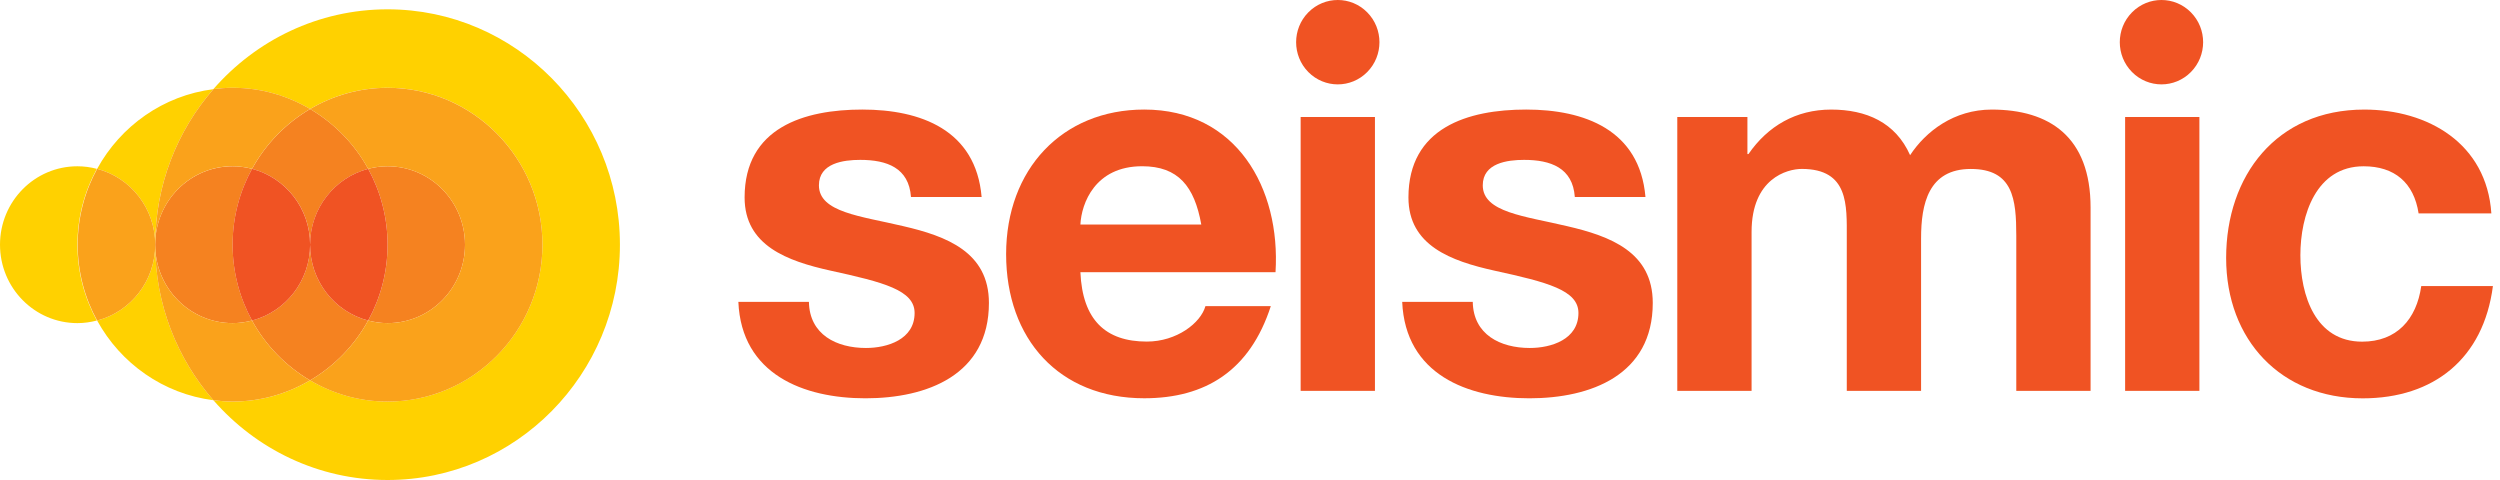
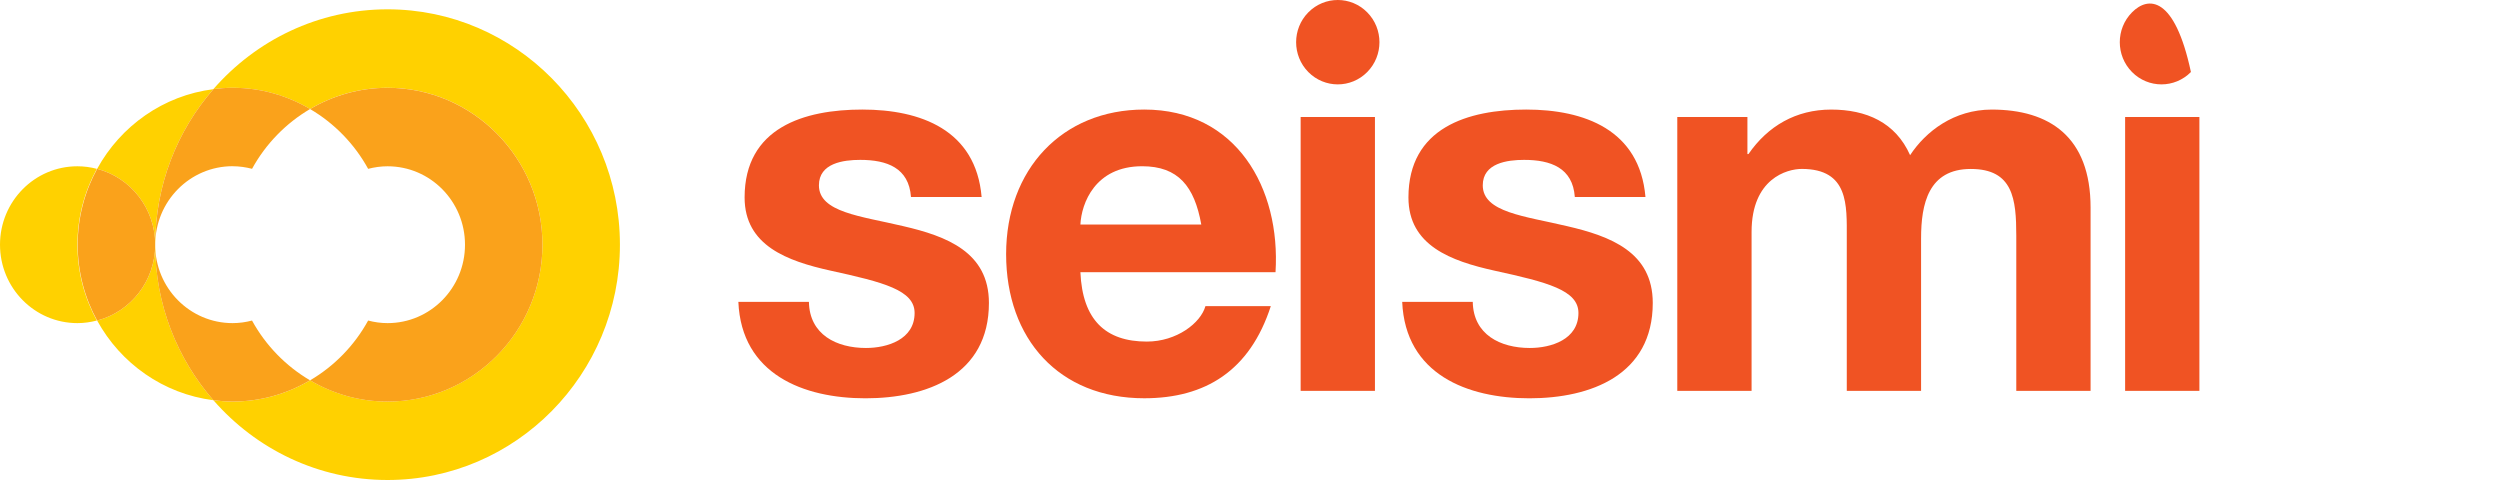
<svg xmlns="http://www.w3.org/2000/svg" width="125" height="24" viewBox="0 0 125 24" fill="none">
  <g clip-path="url(#clip0_202_163)">
-     <path d="M19.378 12.235C19.378 10.86 19.024 9.568 18.407 8.442C18.718 8.36 19.041 8.314 19.378 8.314C21.517 8.314 23.25 10.069 23.25 12.235C23.25 14.401 21.517 16.156 19.378 16.156C19.041 16.156 18.718 16.107 18.407 16.027C19.024 14.901 19.378 13.61 19.378 12.235ZM18.407 16.027C16.739 15.591 15.504 14.06 15.504 12.235C15.504 14.06 14.269 15.591 12.601 16.027C13.282 17.27 14.29 18.304 15.504 19.017C16.718 18.304 17.724 17.272 18.407 16.027ZM12.603 8.442C14.271 8.878 15.506 10.409 15.506 12.235C15.506 10.409 16.741 8.878 18.409 8.442C17.727 7.199 16.72 6.165 15.506 5.452C14.292 6.165 13.286 7.197 12.603 8.442ZM12.603 8.442C12.293 8.36 11.969 8.314 11.632 8.314C9.493 8.314 7.76 10.069 7.76 12.235C7.76 14.401 9.493 16.156 11.632 16.156C11.969 16.156 12.292 16.107 12.603 16.027C11.986 14.901 11.632 13.61 11.632 12.235C11.632 10.86 11.986 9.568 12.603 8.442Z" fill="#F58220" />
-     <path d="M15.504 12.235C15.504 10.409 16.739 8.878 18.407 8.442C19.024 9.568 19.378 10.86 19.378 12.235C19.378 13.61 19.024 14.901 18.407 16.027C16.739 15.591 15.504 14.06 15.504 12.235ZM15.504 12.235C15.504 10.409 14.269 8.878 12.601 8.442C11.984 9.568 11.63 10.86 11.63 12.235C11.63 13.61 11.984 14.901 12.601 16.027C14.269 15.591 15.504 14.06 15.504 12.235Z" fill="#F05323" />
    <path d="M30.996 12.235C30.996 18.723 25.783 24 19.378 24C15.913 24 12.801 22.455 10.67 20.011C10.985 20.052 11.307 20.077 11.632 20.077C13.043 20.077 14.363 19.687 15.504 19.015C16.644 19.685 17.966 20.077 19.376 20.077C23.646 20.077 27.122 16.559 27.122 12.233C27.122 7.907 23.648 4.389 19.376 4.389C17.964 4.389 16.644 4.78 15.504 5.45C14.363 4.78 13.042 4.389 11.632 4.389C11.305 4.389 10.985 4.416 10.67 4.455C12.801 2.012 15.913 0.466 19.378 0.466C25.785 0.466 30.996 5.744 30.996 12.231V12.235ZM4.857 16.027C6.03 18.17 8.167 19.695 10.67 20.011C8.86 17.936 7.76 15.213 7.76 12.235C7.76 14.06 6.525 15.591 4.857 16.027ZM7.76 12.235C7.76 9.256 8.862 6.533 10.67 4.459C8.167 4.774 6.032 6.3 4.857 8.442C6.525 8.879 7.76 10.41 7.76 12.235ZM4.843 8.442C4.534 8.36 4.209 8.314 3.872 8.314C1.733 8.312 0 10.069 0 12.235C0 14.401 1.733 16.156 3.872 16.156C4.209 16.156 4.532 16.107 4.843 16.027C4.226 14.901 3.872 13.61 3.872 12.235C3.872 10.86 4.226 9.568 4.843 8.442Z" fill="#FFD100" />
    <path d="M15.504 5.452C16.645 4.782 17.966 4.391 19.376 4.391C23.646 4.391 27.122 7.909 27.122 12.235C27.122 16.561 23.648 20.079 19.376 20.079C17.964 20.079 16.645 19.689 15.504 19.017C16.718 18.304 17.724 17.272 18.407 16.027C18.718 16.109 19.041 16.156 19.378 16.156C21.517 16.156 23.25 14.401 23.25 12.235C23.25 10.069 21.517 8.314 19.378 8.314C19.041 8.314 18.718 8.362 18.407 8.442C17.726 7.199 16.718 6.165 15.504 5.452ZM15.504 19.017C14.29 18.304 13.284 17.272 12.601 16.027C12.292 16.109 11.966 16.156 11.63 16.156C9.491 16.156 7.758 14.401 7.758 12.235C7.758 15.213 8.86 17.936 10.668 20.011C10.984 20.052 11.305 20.077 11.63 20.077C13.042 20.077 14.361 19.687 15.502 19.015L15.504 19.017ZM11.632 8.312C11.968 8.312 12.292 8.36 12.603 8.44C13.284 7.198 14.292 6.163 15.506 5.45C14.365 4.78 13.044 4.389 11.634 4.389C11.307 4.389 10.987 4.416 10.672 4.455C8.862 6.529 7.762 9.253 7.762 12.231C7.762 10.065 9.495 8.31 11.634 8.31L11.632 8.312ZM7.76 12.235C7.76 10.41 6.525 8.879 4.857 8.442C4.24 9.568 3.886 10.86 3.886 12.235C3.886 13.61 4.24 14.902 4.857 16.027C6.525 15.591 7.76 14.06 7.76 12.235Z" fill="#FAA21B" />
    <path d="M40.446 15.094C40.473 16.736 41.833 17.399 43.296 17.399C44.368 17.399 45.73 16.974 45.73 15.649C45.73 14.51 44.187 14.113 41.519 13.53C39.374 13.053 37.23 12.285 37.23 9.874C37.23 6.377 40.211 5.478 43.116 5.478C46.02 5.478 48.792 6.485 49.081 9.849H45.549C45.445 8.392 44.347 7.994 43.012 7.994C42.175 7.994 40.946 8.154 40.946 9.266C40.946 10.618 43.039 10.803 45.157 11.306C47.328 11.808 49.446 12.603 49.446 15.147C49.446 18.748 46.359 19.915 43.273 19.915C40.188 19.915 37.074 18.723 36.918 15.094H40.45H40.446Z" fill="#F05323" />
    <path d="M54.02 13.61C54.124 15.994 55.276 17.079 57.342 17.079C58.833 17.079 60.037 16.152 60.272 15.305H63.541C62.495 18.536 60.272 19.913 57.211 19.913C52.947 19.913 50.306 16.947 50.306 12.708C50.306 8.47 53.104 5.478 57.211 5.478C61.814 5.478 64.038 9.399 63.776 13.61H54.02ZM60.064 11.226C59.723 9.319 58.913 8.312 57.107 8.312C54.753 8.312 54.072 10.166 54.02 11.226H60.062H60.064Z" fill="#F05323" />
    <path d="M65.032 5.85H68.747V19.543H65.032V5.85Z" fill="#F05323" />
    <path d="M73.638 15.094C73.665 16.736 75.025 17.399 76.489 17.399C77.56 17.399 78.922 16.974 78.922 15.649C78.922 14.51 77.379 14.113 74.712 13.53C72.567 13.053 70.422 12.285 70.422 9.874C70.422 6.377 73.403 5.478 76.308 5.478C79.213 5.478 81.984 6.485 82.273 9.849H78.741C78.637 8.392 77.539 7.994 76.204 7.994C75.367 7.994 74.138 8.154 74.138 9.266C74.138 10.618 76.231 10.803 78.349 11.306C80.52 11.808 82.638 12.603 82.638 15.147C82.638 18.748 79.551 19.915 76.466 19.915C73.38 19.915 70.266 18.723 70.11 15.094H73.642H73.638Z" fill="#F05323" />
    <path d="M83.866 5.85H87.371V7.704H87.423C88.39 6.3 89.802 5.479 91.556 5.479C93.311 5.479 94.775 6.115 95.505 7.759C96.29 6.566 97.702 5.479 99.585 5.479C102.463 5.479 104.529 6.831 104.529 10.38V19.545H100.814V11.785C100.814 9.958 100.657 8.448 98.539 8.448C96.421 8.448 96.054 10.197 96.054 11.917V19.545H92.339V11.863C92.339 10.273 92.443 8.446 90.089 8.446C89.356 8.446 87.579 8.923 87.579 11.598V19.545H83.864V5.85H83.866Z" fill="#F05323" />
    <path d="M106.256 5.85H109.97V19.543H106.256V5.85Z" fill="#F05323" />
-     <path d="M120.93 10.671C120.695 9.134 119.726 8.314 118.183 8.314C115.804 8.314 115.019 10.751 115.019 12.765C115.019 14.779 115.777 17.083 118.106 17.083C119.832 17.083 120.826 15.971 121.063 14.302H124.646C124.175 17.93 121.69 19.917 118.133 19.917C114.053 19.917 111.307 17.003 111.307 12.897C111.307 8.791 113.817 5.479 118.212 5.479C121.403 5.479 124.333 7.174 124.568 10.671H120.932H120.93Z" fill="#F05323" />
    <path d="M68.362 3.602C69.176 2.778 69.176 1.442 68.362 0.618C67.549 -0.206 66.23 -0.206 65.416 0.618C64.603 1.442 64.603 2.778 65.416 3.602C66.23 4.425 67.549 4.425 68.362 3.602Z" fill="#F05323" />
-     <path d="M109.546 3.601C110.36 2.777 110.36 1.442 109.546 0.618C108.733 -0.206 107.414 -0.206 106.6 0.618C105.786 1.442 105.786 2.777 106.6 3.601C107.414 4.425 108.733 4.425 109.546 3.601Z" fill="#F05323" />
+     <path d="M109.546 3.601C108.733 -0.206 107.414 -0.206 106.6 0.618C105.786 1.442 105.786 2.777 106.6 3.601C107.414 4.425 108.733 4.425 109.546 3.601Z" fill="#F05323" />
  </g>
  <defs>
    <clipPath id="clip0_202_163">
      <rect width="124.645" height="24" fill="white" />
    </clipPath>
  </defs>
</svg>